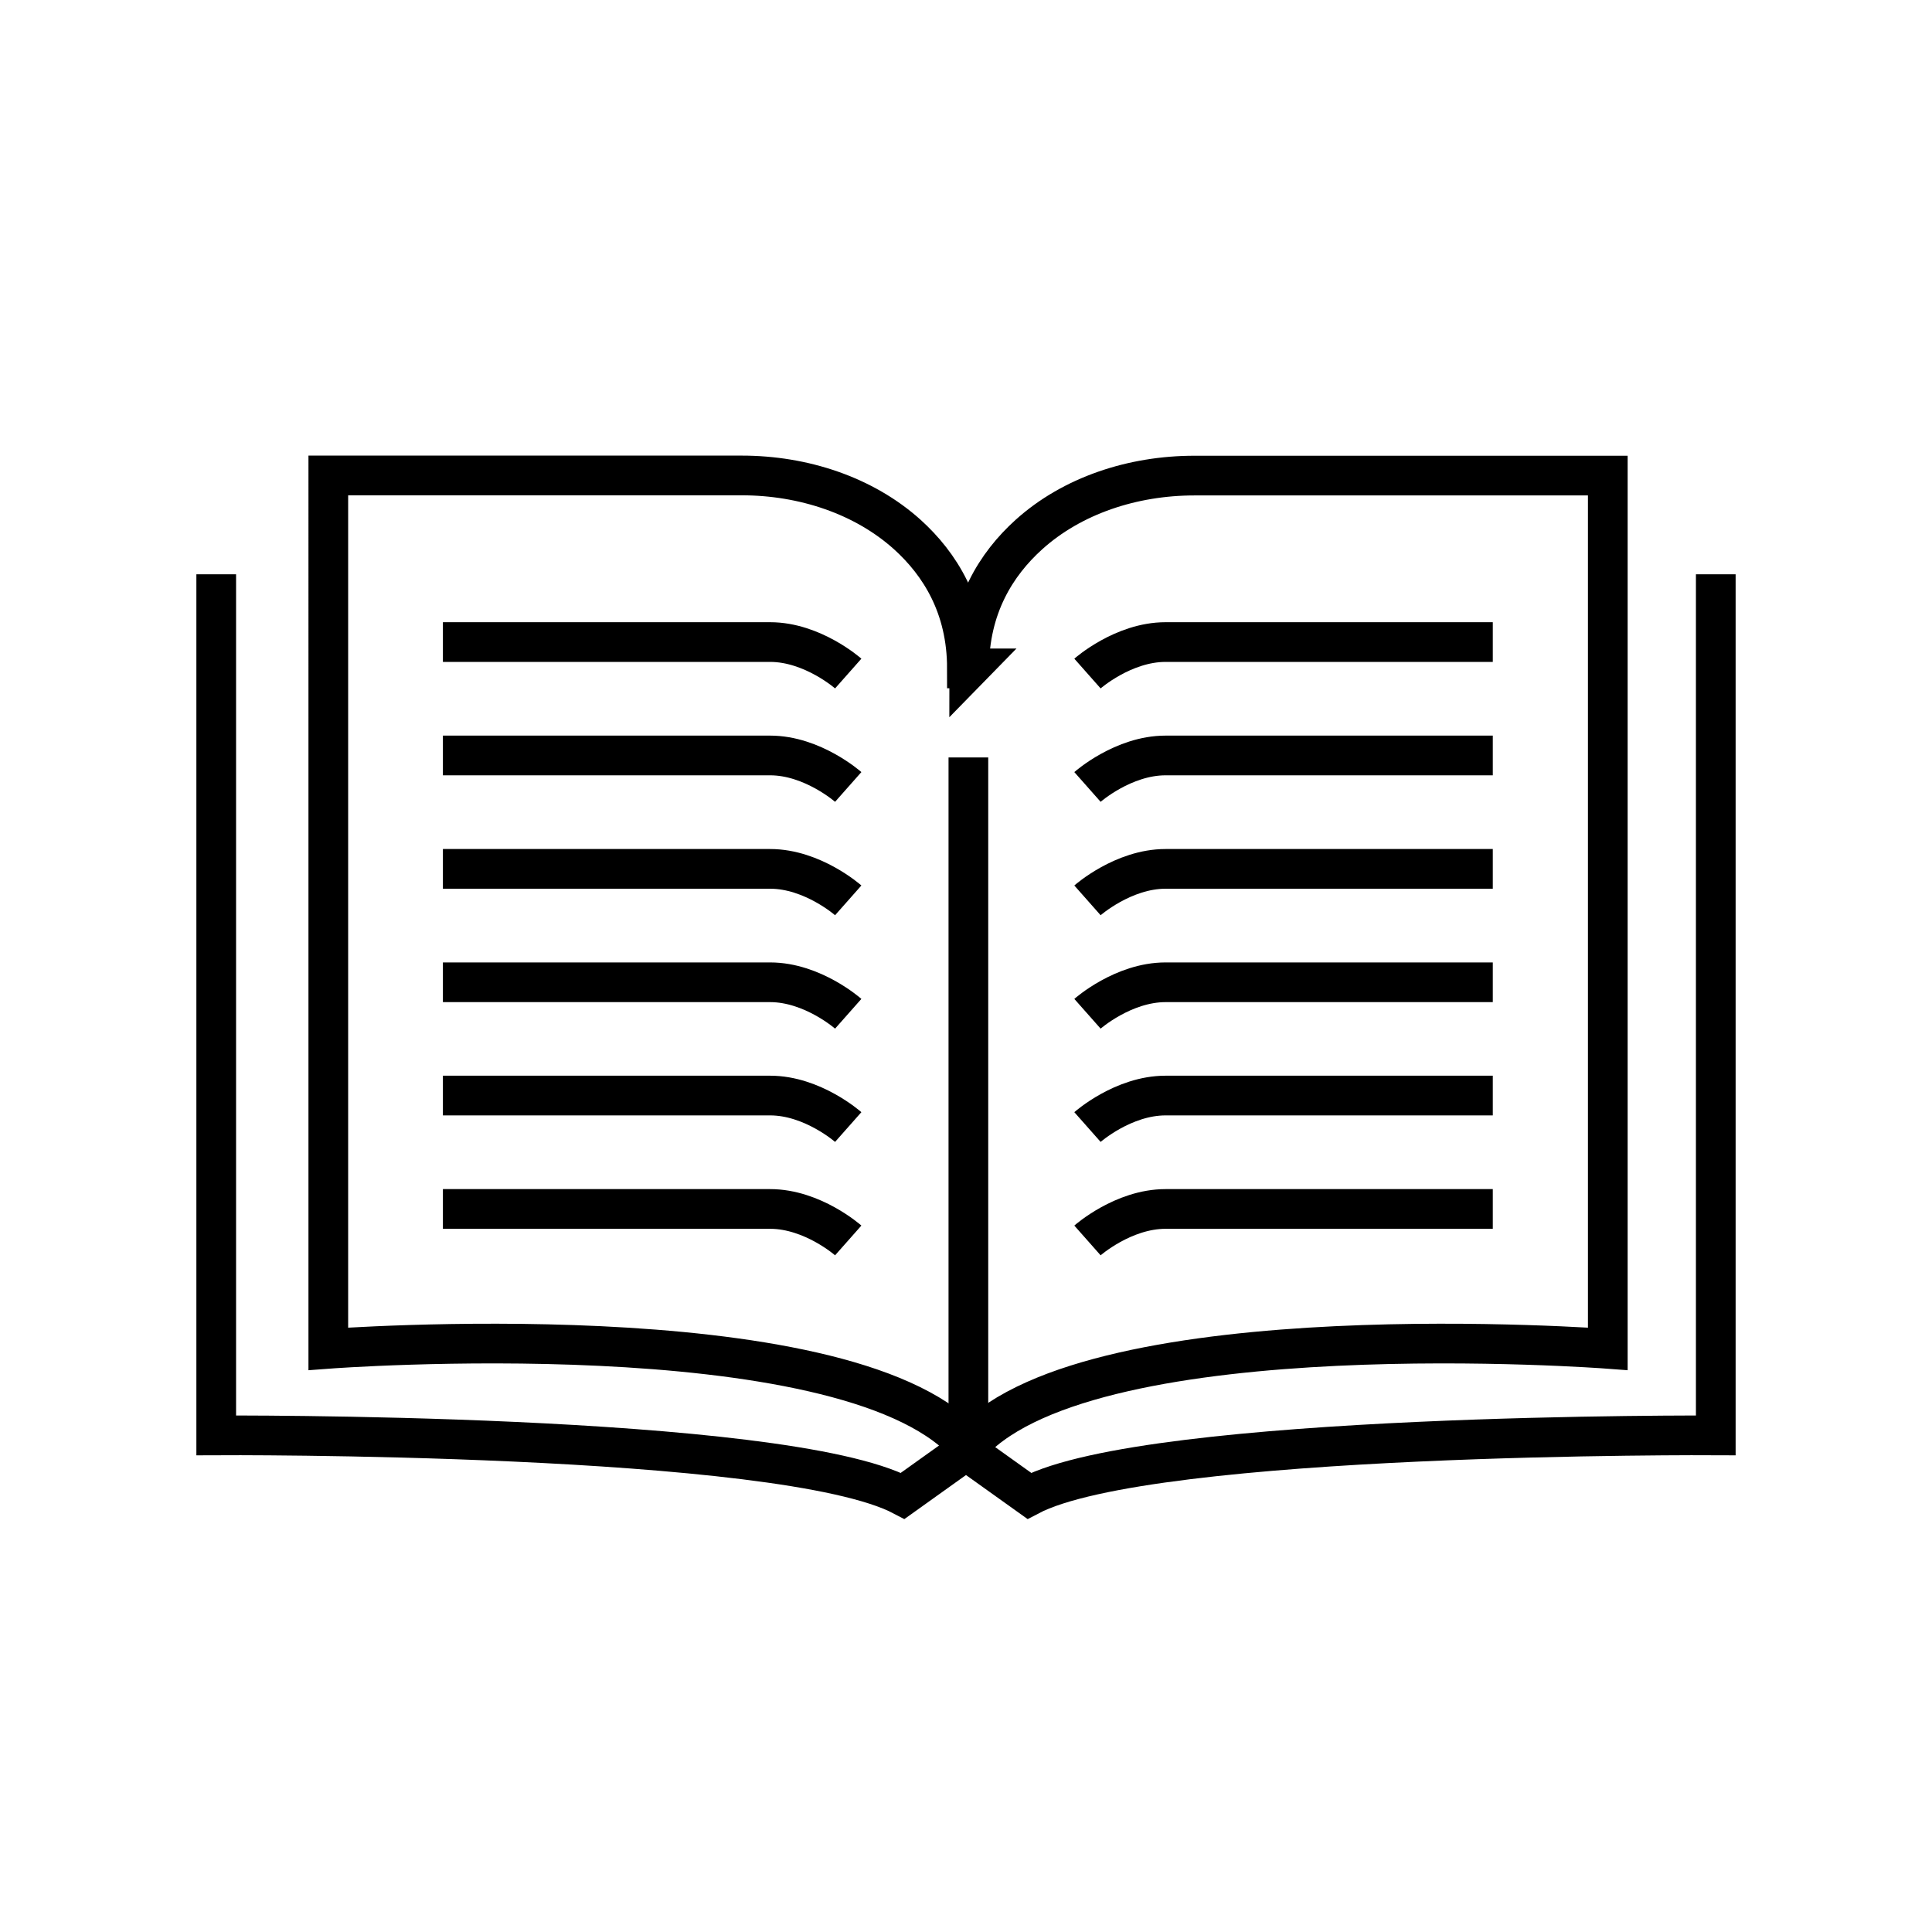
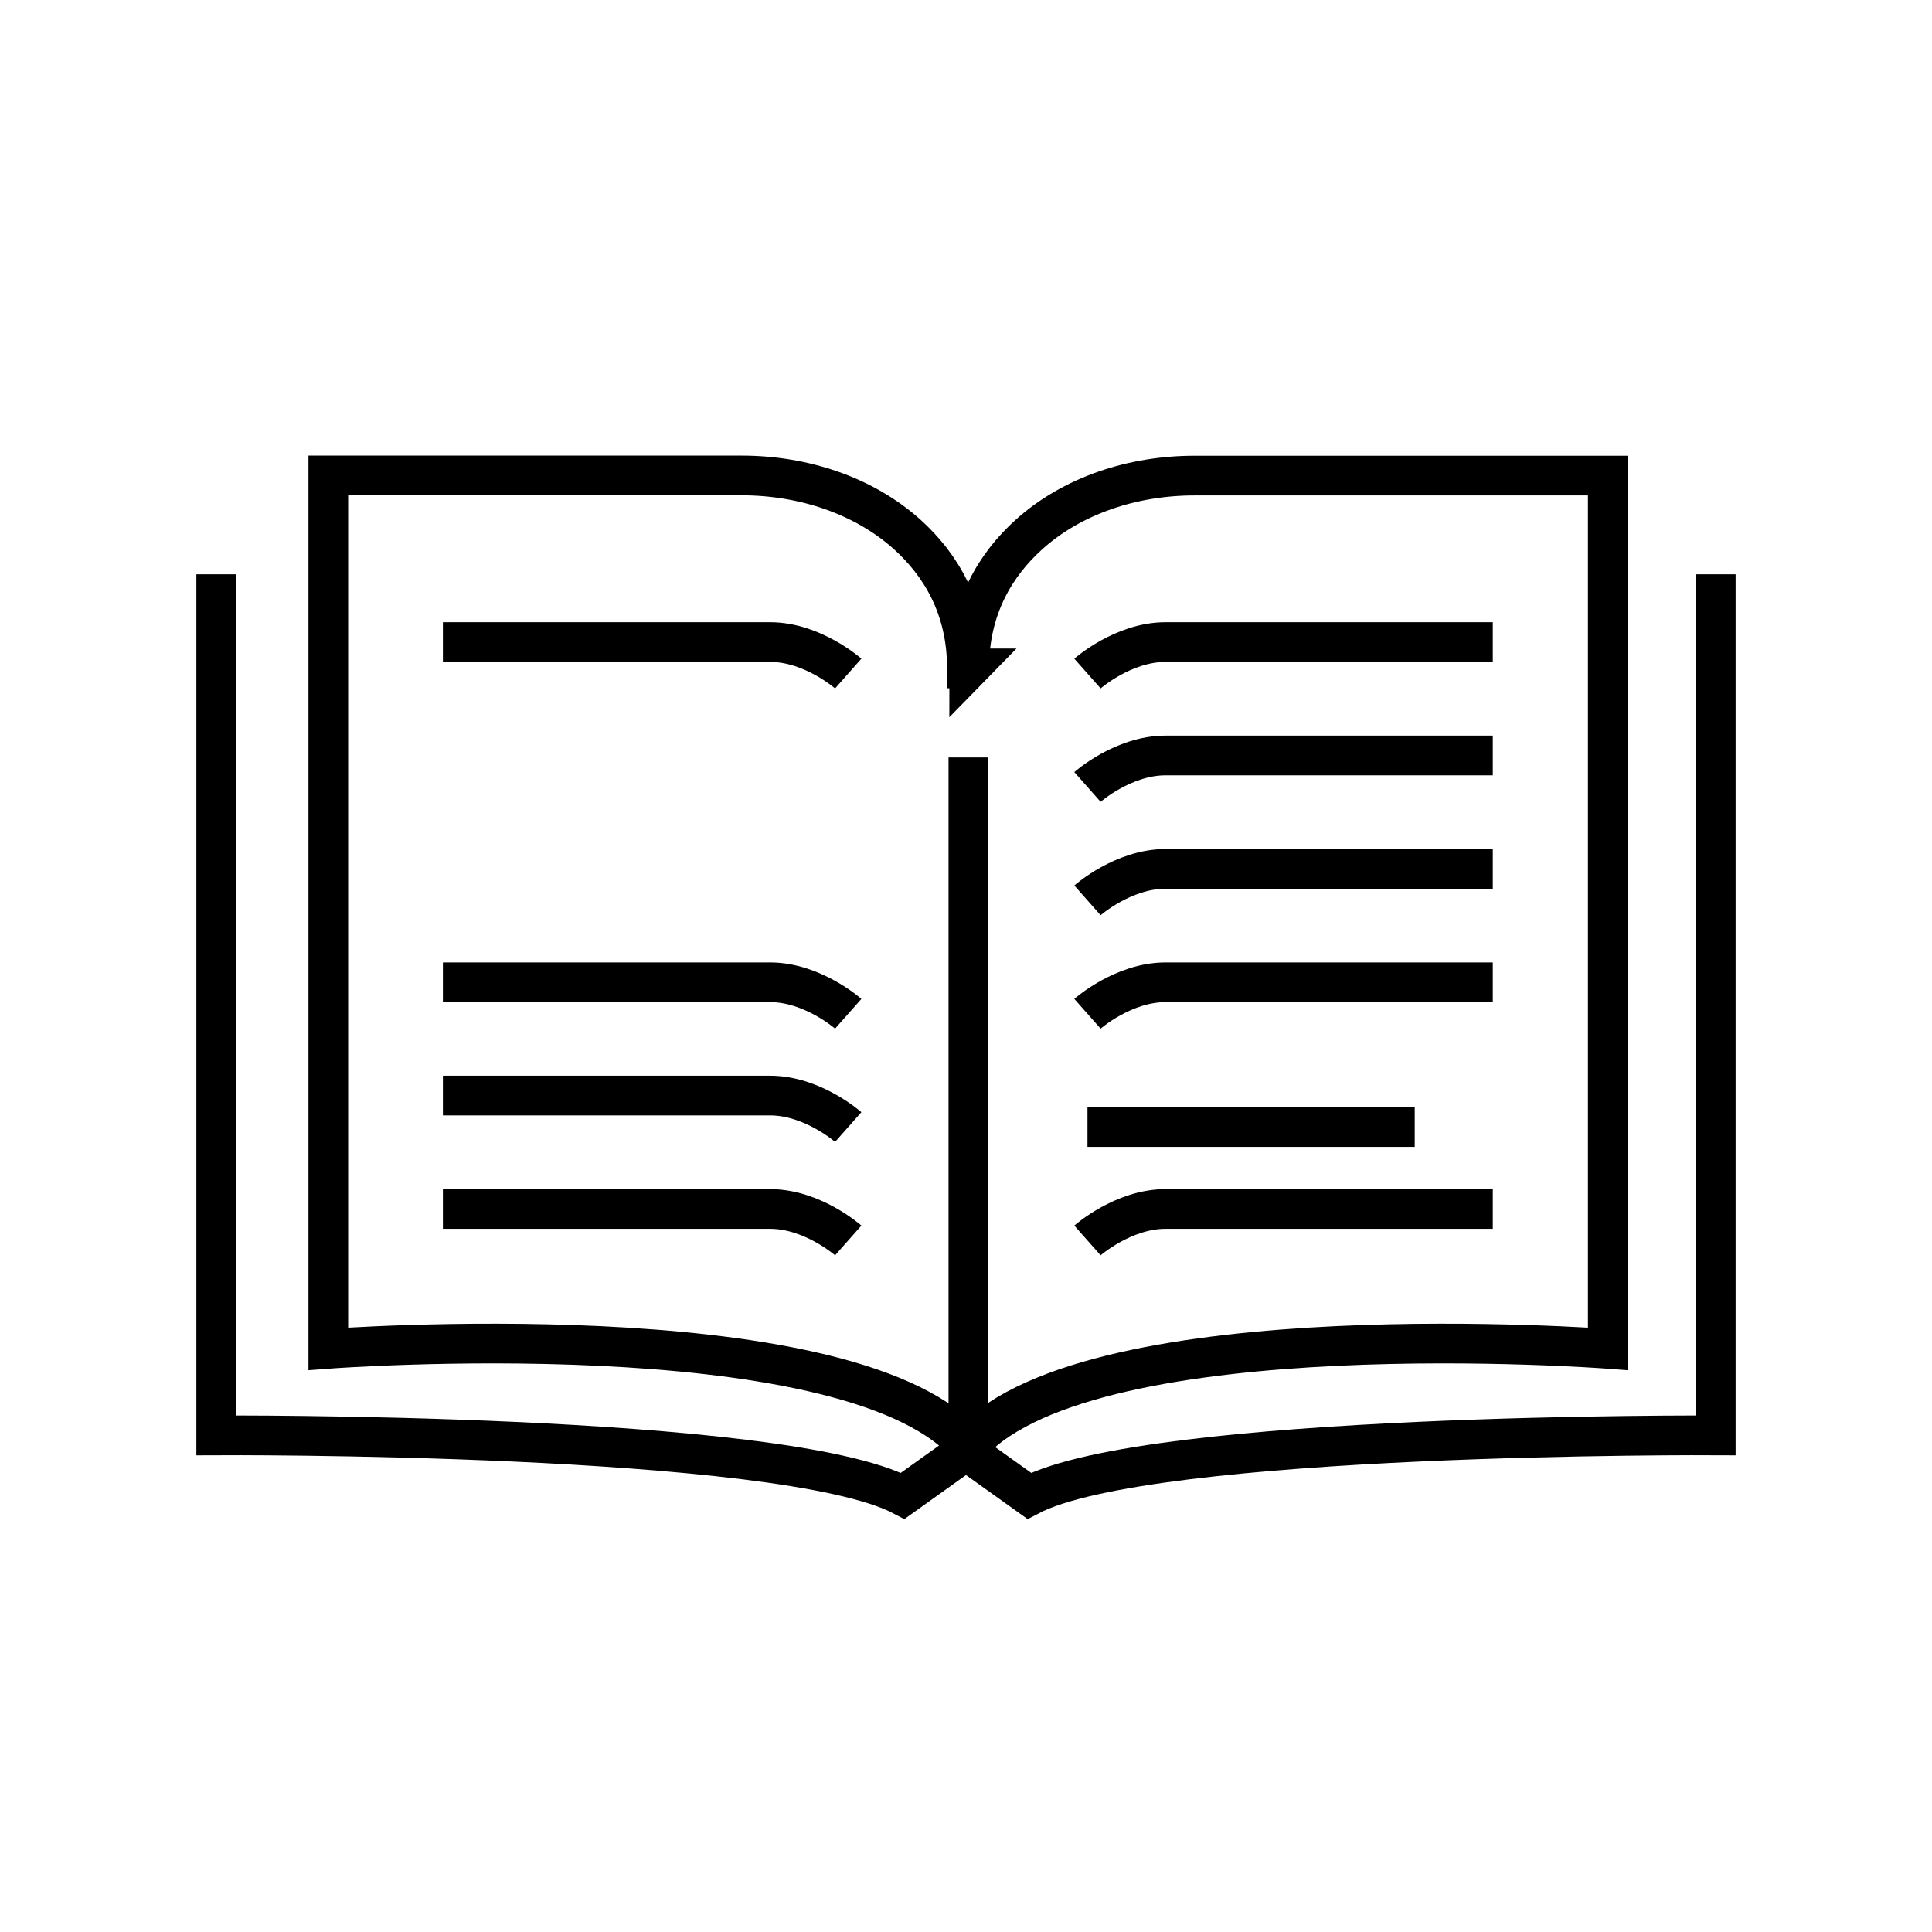
<svg xmlns="http://www.w3.org/2000/svg" id="Layer_2" data-name="Layer 2" viewBox="0 0 146 146">
  <defs>
    <style> .cls-1, .cls-2 { fill: none; } .cls-2 { stroke: #000; stroke-miterlimit: 10; stroke-width: 3px; } </style>
  </defs>
  <g id="Layer_2-2" data-name="Layer 2">
    <rect class="cls-1" width="146" height="146" />
    <g>
      <path class="cls-2" d="M73.24,50.52c0-4.64,2.04-7.89,4.51-10.12,3.27-2.95,7.84-4.46,12.51-4.46h31.24v65.99s-38.71-2.92-48.08,7.06h-.53c-9.37-9.98-48.08-7.06-48.08-7.06V35.93h31.24c4.67,0,9.24,1.52,12.51,4.46,2.47,2.23,4.51,5.47,4.51,10.12h.18Z" />
      <line class="cls-2" x1="73.18" y1="57.24" x2="73.18" y2="108.5" />
      <path class="cls-2" d="M82.18,50.9s2.69-2.38,5.9-2.38h24.73" />
      <path class="cls-2" d="M82.18,59.47s2.69-2.38,5.9-2.38h24.73" />
      <path class="cls-2" d="M82.18,68.04s2.69-2.38,5.9-2.38h24.73" />
      <path class="cls-2" d="M82.18,76.61s2.69-2.38,5.9-2.38h24.73" />
-       <path class="cls-2" d="M82.18,85.17s2.69-2.38,5.9-2.38h24.73" />
+       <path class="cls-2" d="M82.18,85.17h24.73" />
      <path class="cls-2" d="M82.18,93.74s2.69-2.38,5.9-2.38h24.73" />
      <path class="cls-2" d="M64.1,50.9s-2.69-2.38-5.9-2.38h-24.73" />
-       <path class="cls-2" d="M64.1,59.47s-2.69-2.38-5.9-2.38h-24.73" />
-       <path class="cls-2" d="M64.1,68.04s-2.69-2.38-5.9-2.38h-24.73" />
      <path class="cls-2" d="M64.1,76.61s-2.69-2.38-5.9-2.38h-24.73" />
      <path class="cls-2" d="M64.1,85.17s-2.69-2.38-5.9-2.38h-24.73" />
      <path class="cls-2" d="M64.1,93.74s-2.69-2.38-5.9-2.38h-24.73" />
      <path class="cls-2" d="M16.34,43.4v65.07s42.74-.24,51.88,4.57l4.8-3.43" />
      <path class="cls-2" d="M129.66,43.4v65.07s-42.74-.24-51.88,4.57l-4.8-3.43" />
    </g>
  </g>
</svg>